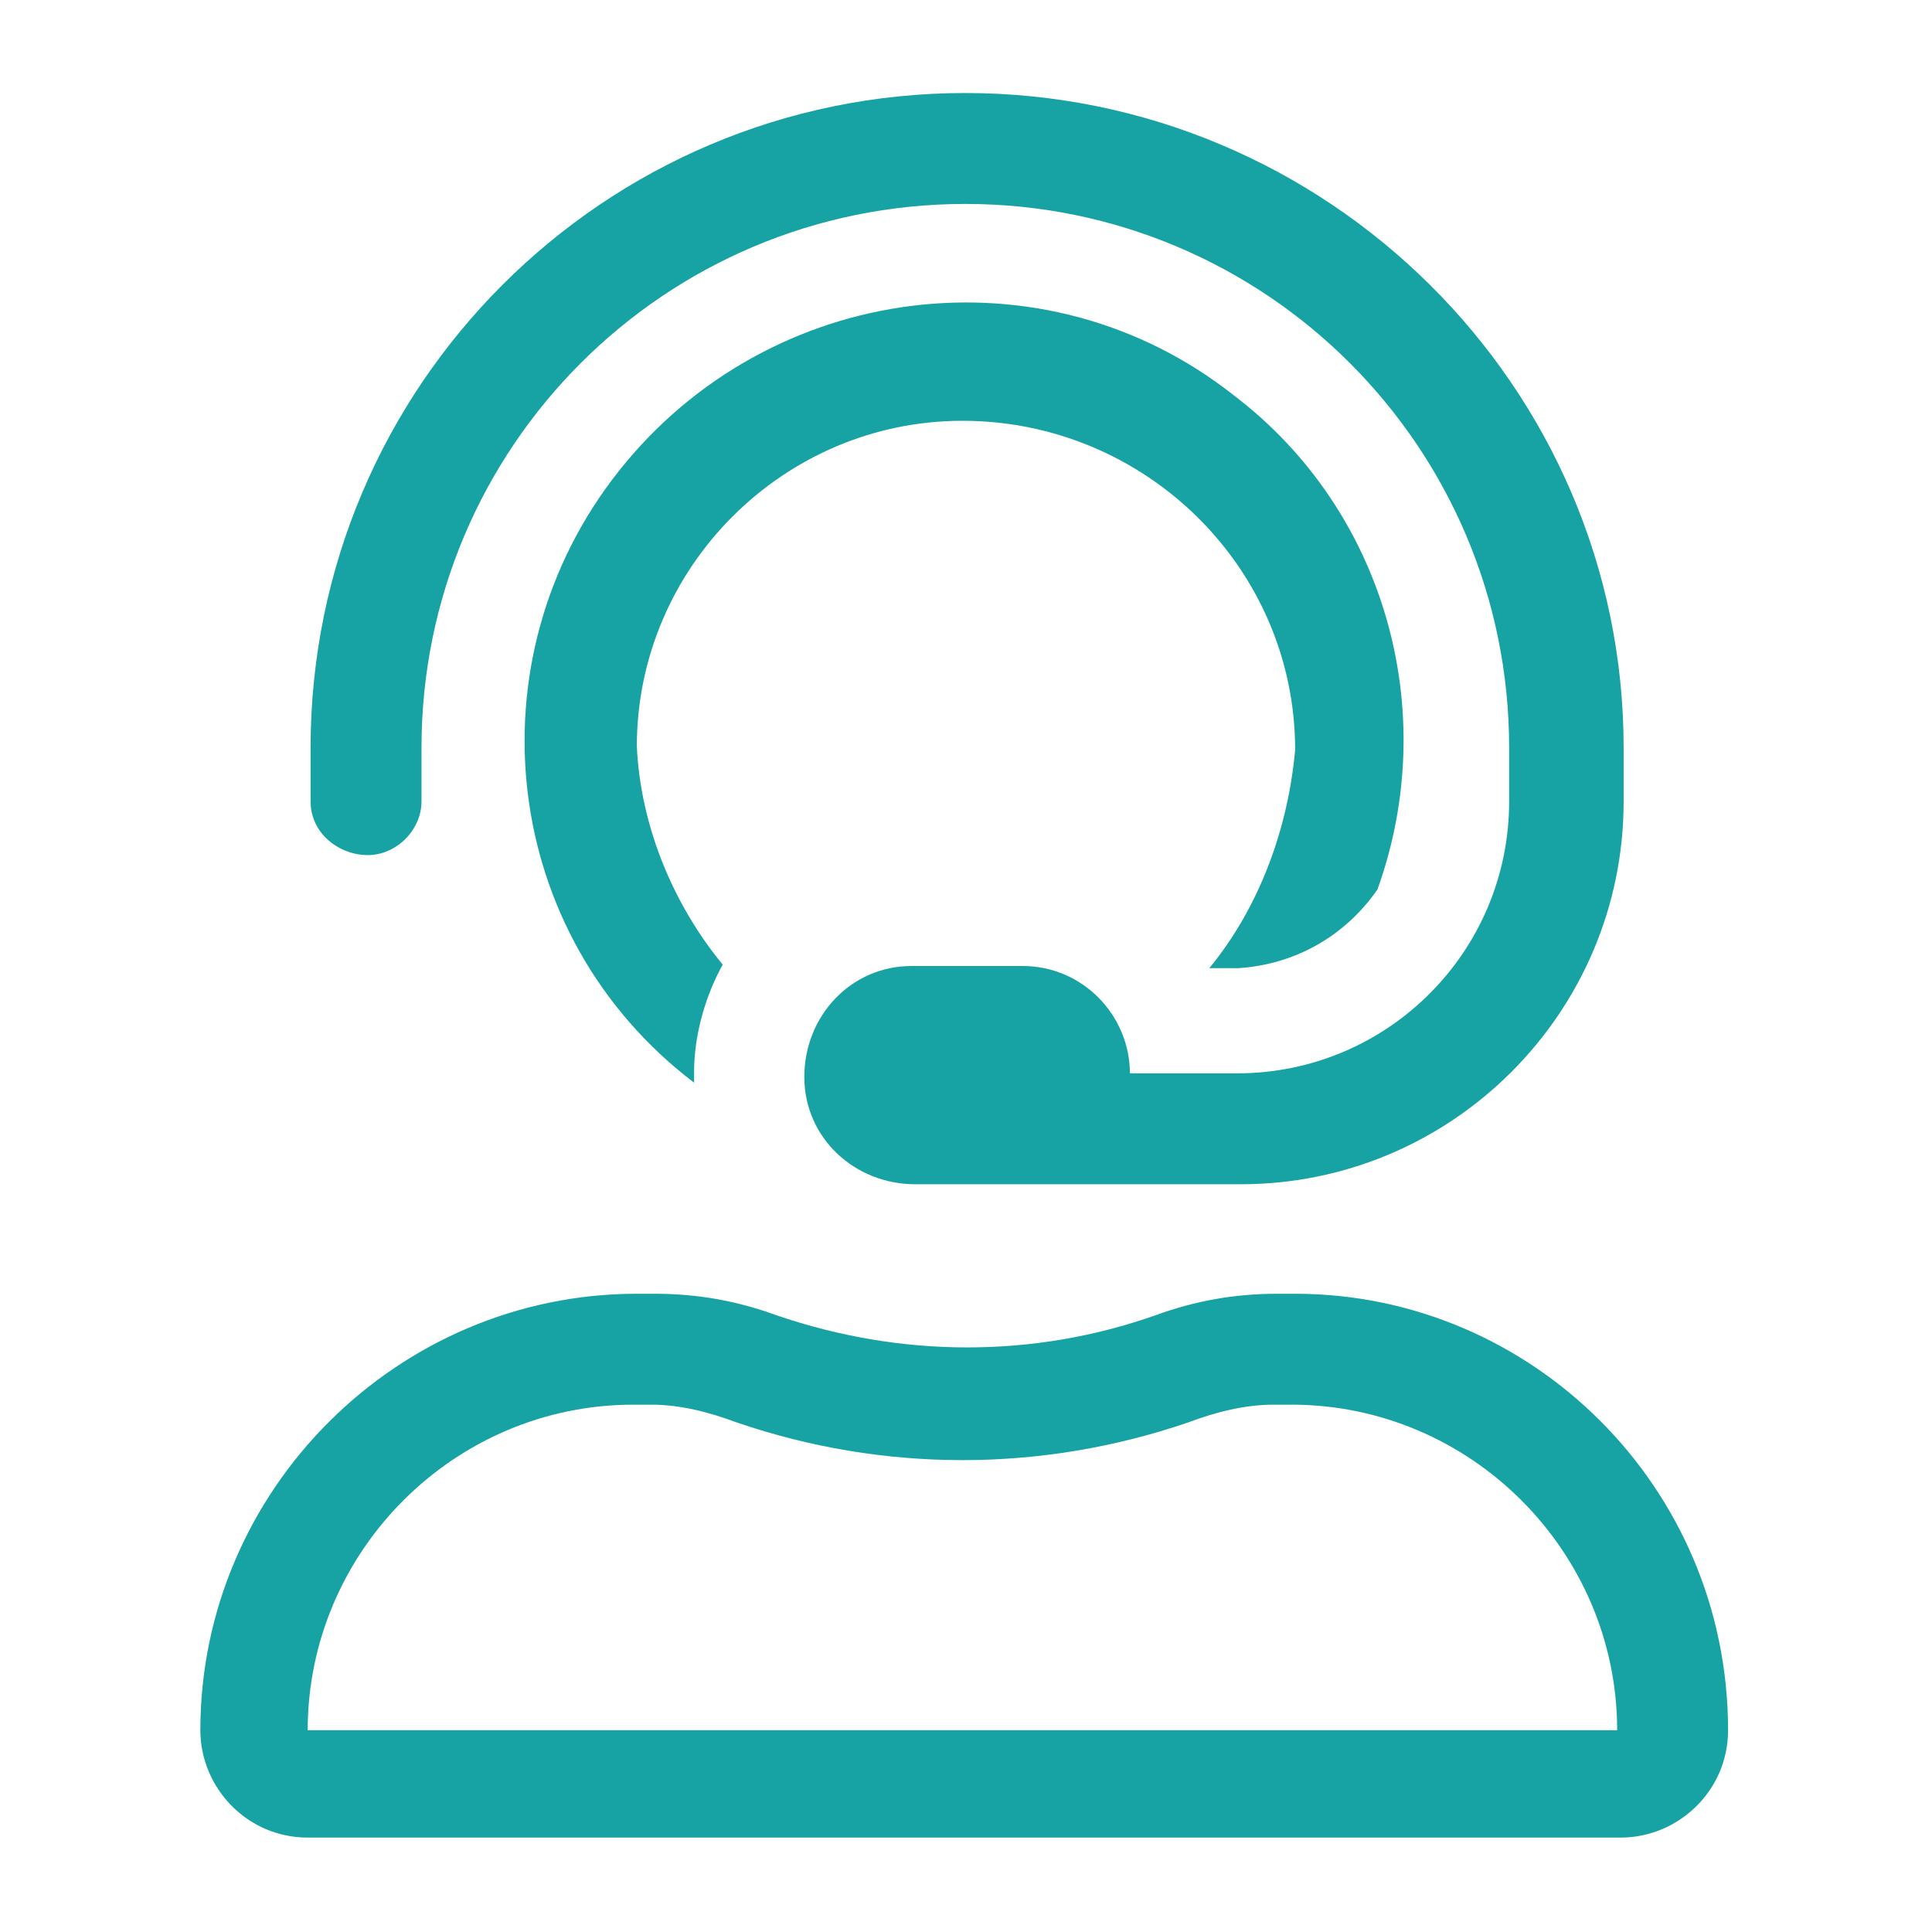
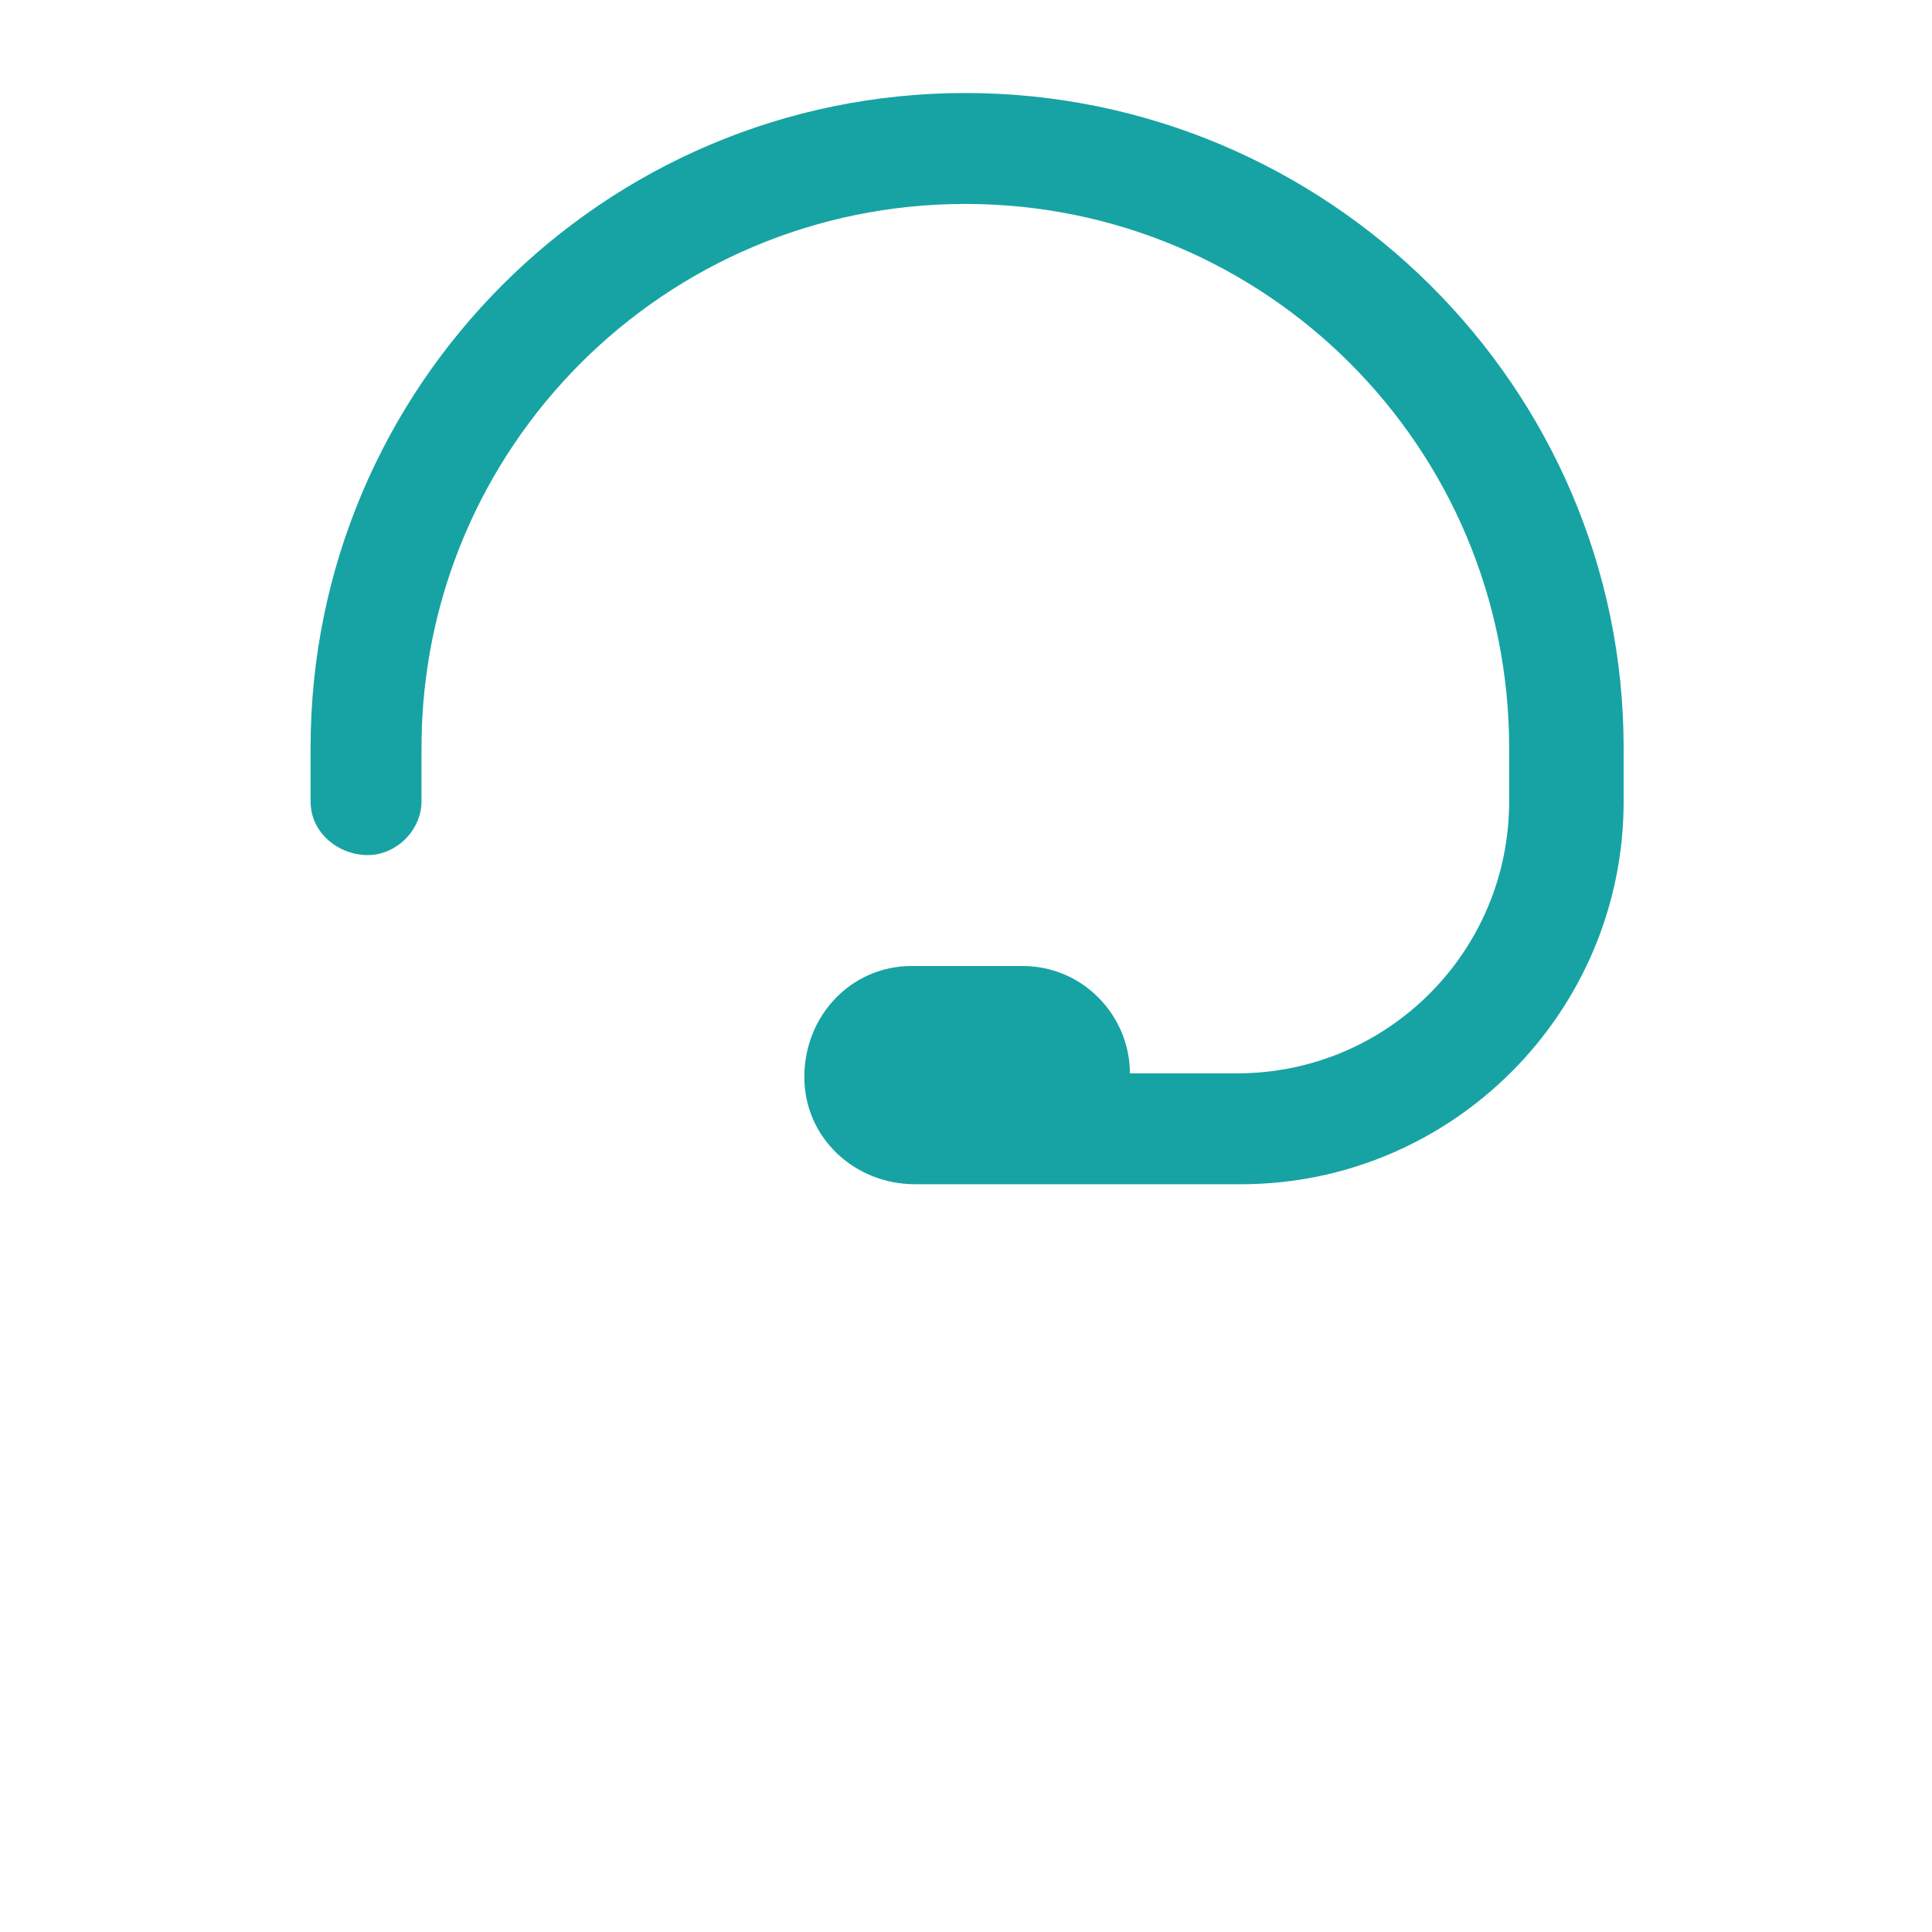
<svg xmlns="http://www.w3.org/2000/svg" id="SvgjsSvg1055" width="288" height="288" version="1.1">
  <defs id="SvgjsDefs1056" />
  <g id="SvgjsG1057">
    <svg enable-background="new 0 0 54 54" viewBox="0 0 54 54" width="288" height="288">
      <g fill="#000000" class="color000 svgShape">
-         <path fill="#17a3a3" d="M48.3,41.6c0,1.7-1.4,3-3,3H8.6c-1.7,0-3-1.4-3-3l0,0c0-6.7,5.5-12.2,12.2-12.2h0.5    c1.2,0,2.3,0.2,3.4,0.6c3.5,1.2,7.2,1.2,10.6,0c1.1-0.4,2.2-0.6,3.4-0.6h0.5C42.8,29.4,48.3,34.8,48.3,41.6z M45.2,41.6     c0-5-4.1-9.1-9.1-9.1h-0.5c-0.8,0-1.6,0.2-2.4,0.5c-4.1,1.4-8.5,1.4-12.6,0c-0.8-0.3-1.6-0.5-2.4-0.5h-0.5c-5,0-9.1,4.1-9.1,9.1     H45.2z M26.9,5c-5,0-9.1,4.1-9.1,9.1l0,0c0.1,2.2,1,4.4,2.4,6.1c-0.5,0.9-0.8,2-0.8,3c0,0.1,0,0.2,0,0.3     c-5.4-4.1-6.3-11.8-2.1-17.1s11.9-6.3,17.2-2.1c4.2,3.2,5.8,8.8,4,13.8c-0.9,1.3-2.3,2.1-3.9,2.2h-0.8l0,0     c1.4-1.7,2.2-3.9,2.4-6.1C36.2,9.1,32,5,26.9,5L26.9,5L26.9,5z" transform="translate(0 6.761)" class="color17a352 svgShape" />
        <path fill="#17a3a3" d="M5.3,22.4v-1.5c0-10.1,8.2-18.3,18.3-18.3S42,10.8,42,20.9v1.5c0,5.9-4.8,10.7-10.7,10.7    h-9.1c-1.7,0-3.1-1.3-3.1-3s1.3-3.1,3-3.1h0.1h3c1.7,0,3,1.4,3,3h3c4.2,0,7.6-3.4,7.6-7.6v-1.5c0-8.4-6.8-15.2-15.2-15.2    S8.4,12.5,8.4,20.9v1.5c0,0.8-0.7,1.5-1.5,1.5S5.3,23.3,5.3,22.4L5.3,22.4z" transform="translate(3.381)" class="color17a352 svgShape" />
      </g>
    </svg>
  </g>
</svg>